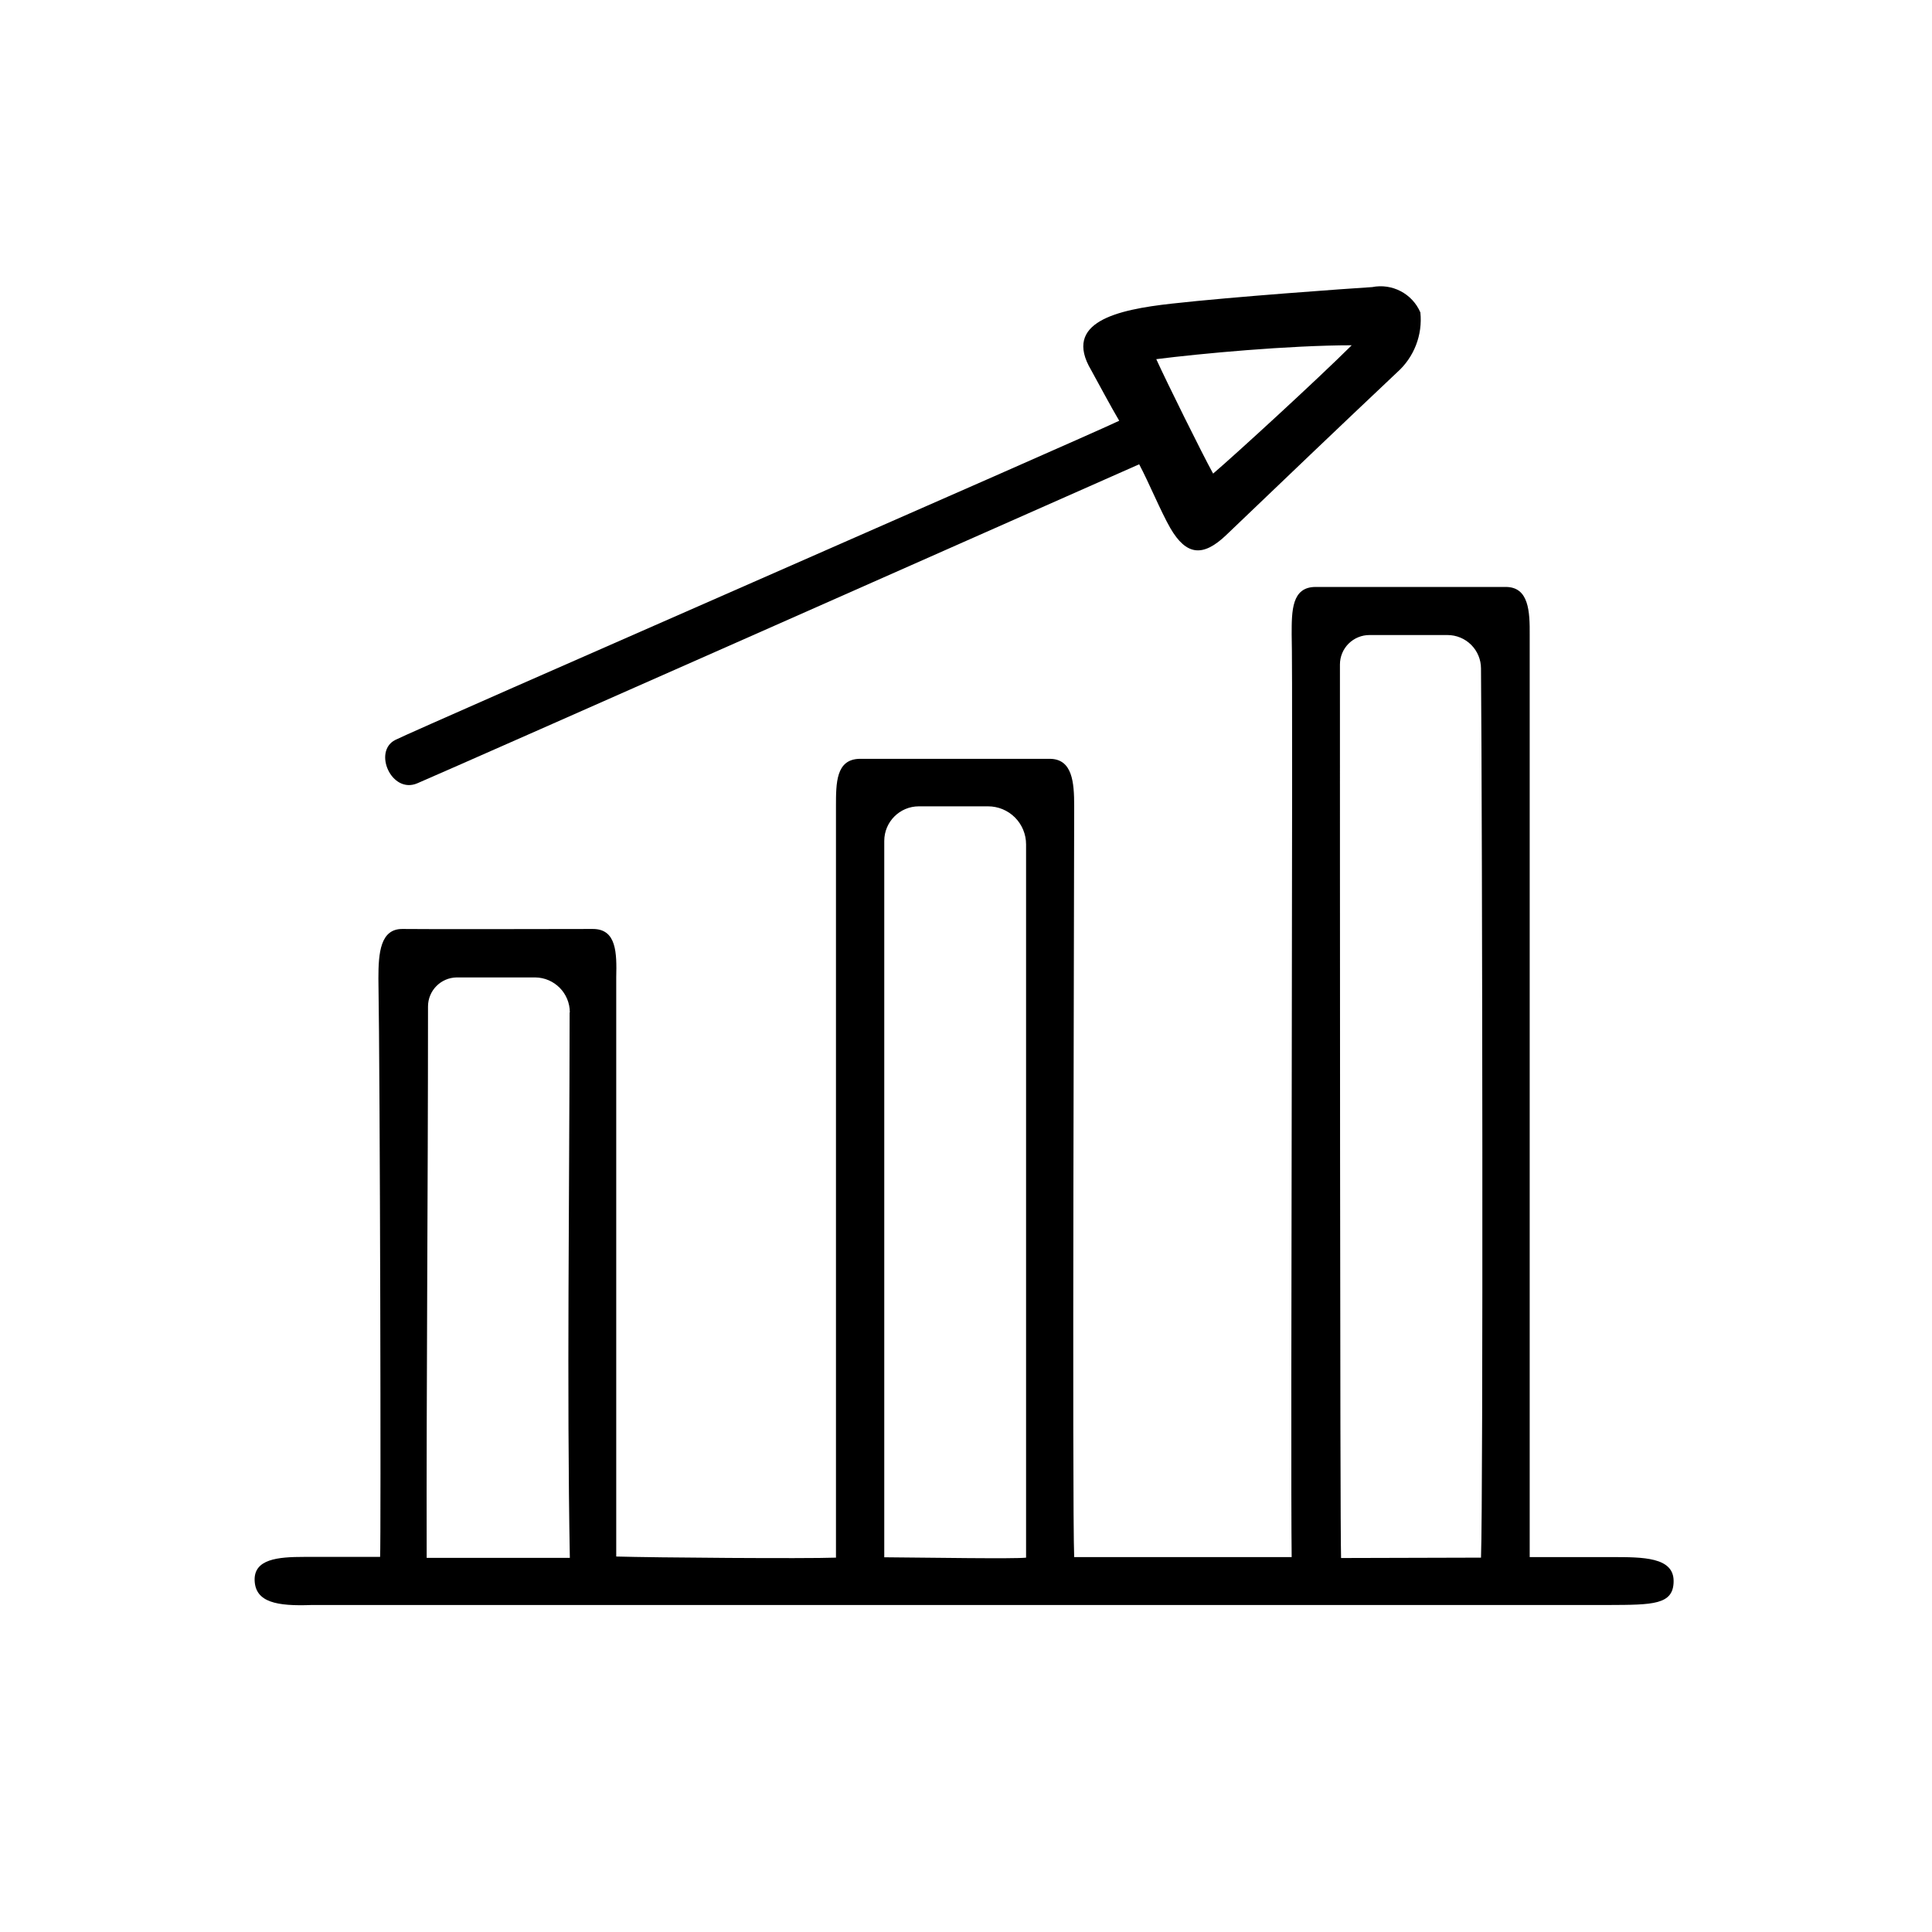
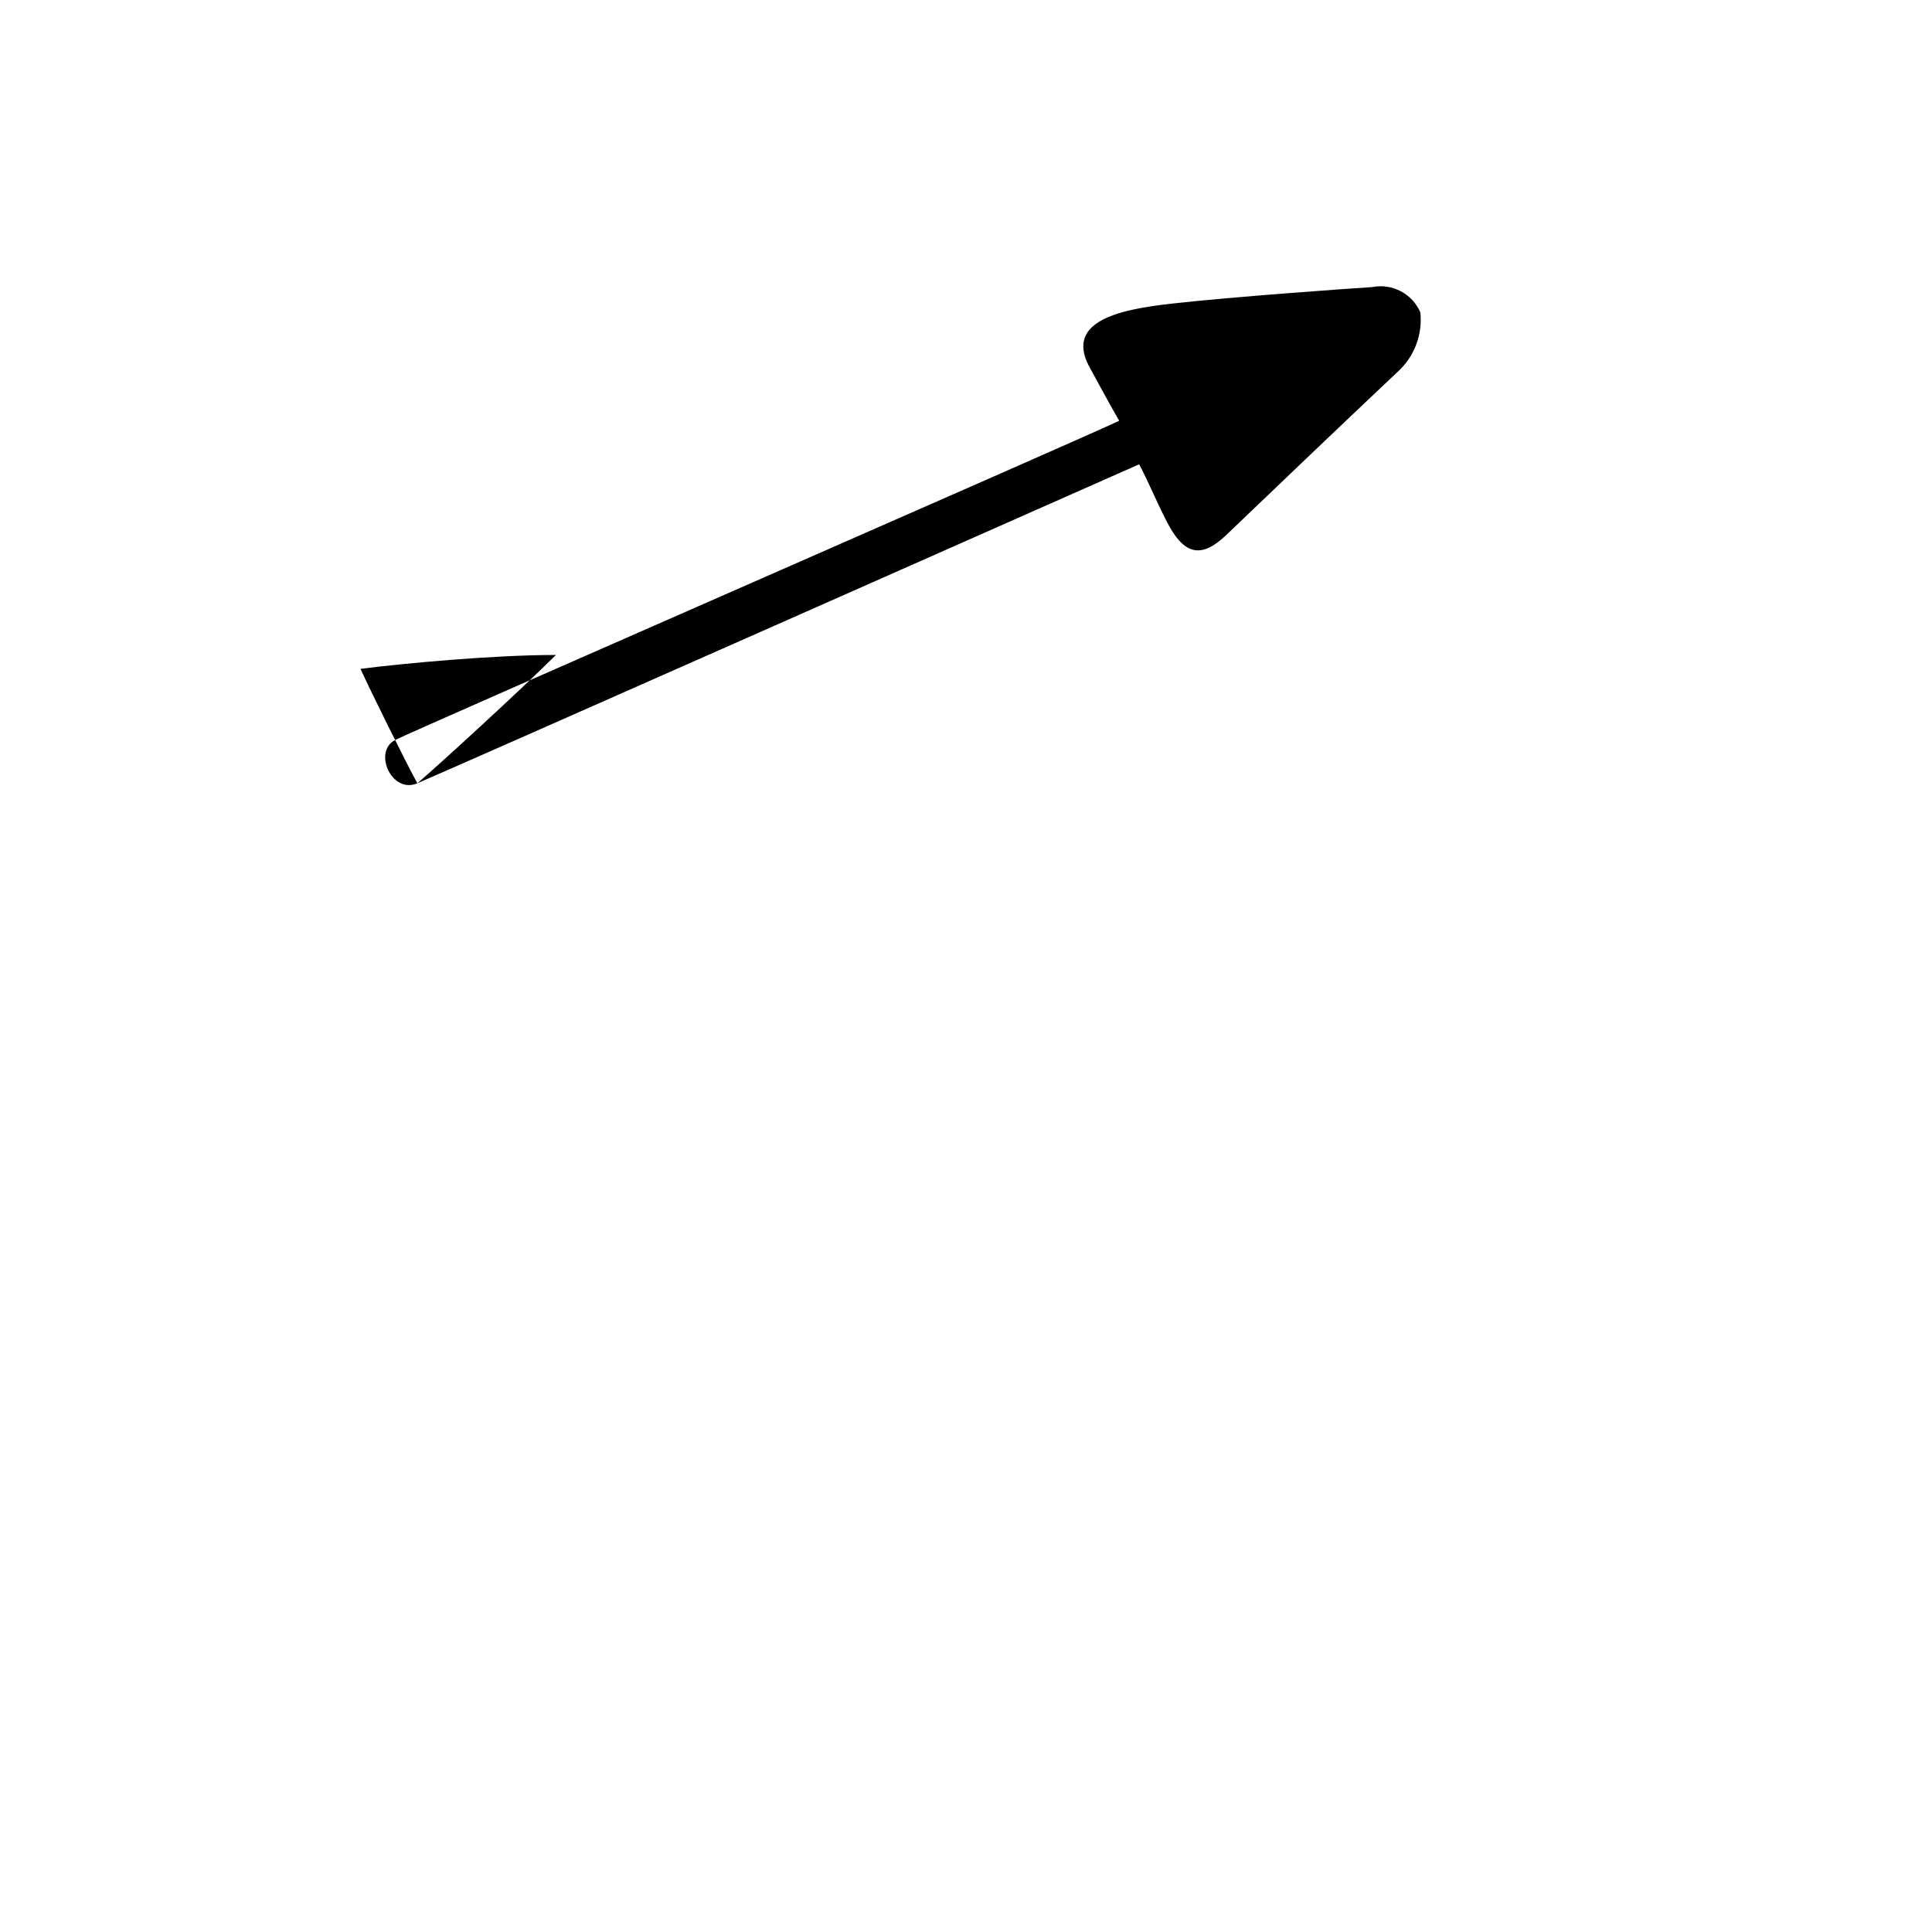
<svg xmlns="http://www.w3.org/2000/svg" fill="#000000" width="800px" height="800px" version="1.1" viewBox="144 144 512 512">
  <g>
-     <path d="m365.54 556.79v-199.05c0-6.297 0-12.496 6.246-12.645h50.383c6.047 0 6.5 6.246 6.5 12.496 0 19.297-0.555 186.11 0 199.05h57.637c-0.352-24.434 0.402-232.41 0-244.5 0-6.297 0-12.594 6.348-12.594h50.383c6.144 0 6.398 6.5 6.348 12.797v244.3h21.766c8.262 0 16.375 0 16.375 6.348s-5.543 6.297-17.23 6.348h-343.7c-9.219 0.352-14.863-0.707-15.113-6.449-0.25-5.742 6.195-6.297 13.098-6.297h20.152c0.25-4.383 0-126.61-0.453-153.31 0-6.75 0.504-13.199 6.449-13.098 5.945 0.102 44.082 0 50.383 0 6.297 0 6.348 6.348 6.195 12.797v153.51c9.867 0.297 50.172 0.598 58.234 0.297zm170.94 0c0.605-16.172 0.352-193.66 0-235.63 0-2.352-0.934-4.606-2.598-6.269-1.664-1.664-3.918-2.598-6.269-2.598h-20.656c-2.078-0.012-4.078 0.805-5.555 2.269-1.477 1.465-2.305 3.461-2.305 5.539 0 41.16 0 228.38 0.301 236.79zm-120.56 0v-189.03c0-2.672-1.062-5.234-2.949-7.125-1.891-1.891-4.453-2.949-7.125-2.949h-18.34c-5.062 0-9.168 4.106-9.168 9.168v189.84c12.391 0.102 34.41 0.453 37.582 0.102zm-120.91-144.49c0-5.082-4.09-9.215-9.168-9.273h-20.809c-4.219 0.059-7.606 3.492-7.606 7.711 0 49.676-0.453 100.76-0.352 146.11h37.938c-0.809-44.539-0.105-95.371-0.055-144.54z" />
-     <path d="m254.6 351.58c-6.852 2.922-11.84-8.465-5.844-11.488s182.58-80.105 191.85-84.59c-2.016-3.375-5.594-10.078-7.457-13.453-7.508-12.695 6.801-15.973 21.363-17.582 16.121-1.812 46.703-3.981 53.102-4.383v0.004c5.312-1.066 10.645 1.727 12.797 6.699 0.625 5.973-1.664 11.879-6.148 15.871-16.02 15.113-30.23 28.719-45.344 43.176-6.144 5.844-10.531 5.391-14.762-1.863-2.469-4.281-5.742-12.191-8.262-16.93-13.199 5.844-180.77 80.055-191.3 84.539zm210.89-82.07c5.894-5.039 27.457-24.789 36.727-34.008-16.523 0-40.305 2.215-51.793 3.68 2.676 5.894 12.195 25.141 15.066 30.328z" />
+     <path d="m254.6 351.58c-6.852 2.922-11.84-8.465-5.844-11.488s182.58-80.105 191.85-84.59c-2.016-3.375-5.594-10.078-7.457-13.453-7.508-12.695 6.801-15.973 21.363-17.582 16.121-1.812 46.703-3.981 53.102-4.383v0.004c5.312-1.066 10.645 1.727 12.797 6.699 0.625 5.973-1.664 11.879-6.148 15.871-16.02 15.113-30.23 28.719-45.344 43.176-6.144 5.844-10.531 5.391-14.762-1.863-2.469-4.281-5.742-12.191-8.262-16.93-13.199 5.844-180.77 80.055-191.3 84.539zc5.894-5.039 27.457-24.789 36.727-34.008-16.523 0-40.305 2.215-51.793 3.68 2.676 5.894 12.195 25.141 15.066 30.328z" />
  </g>
</svg>